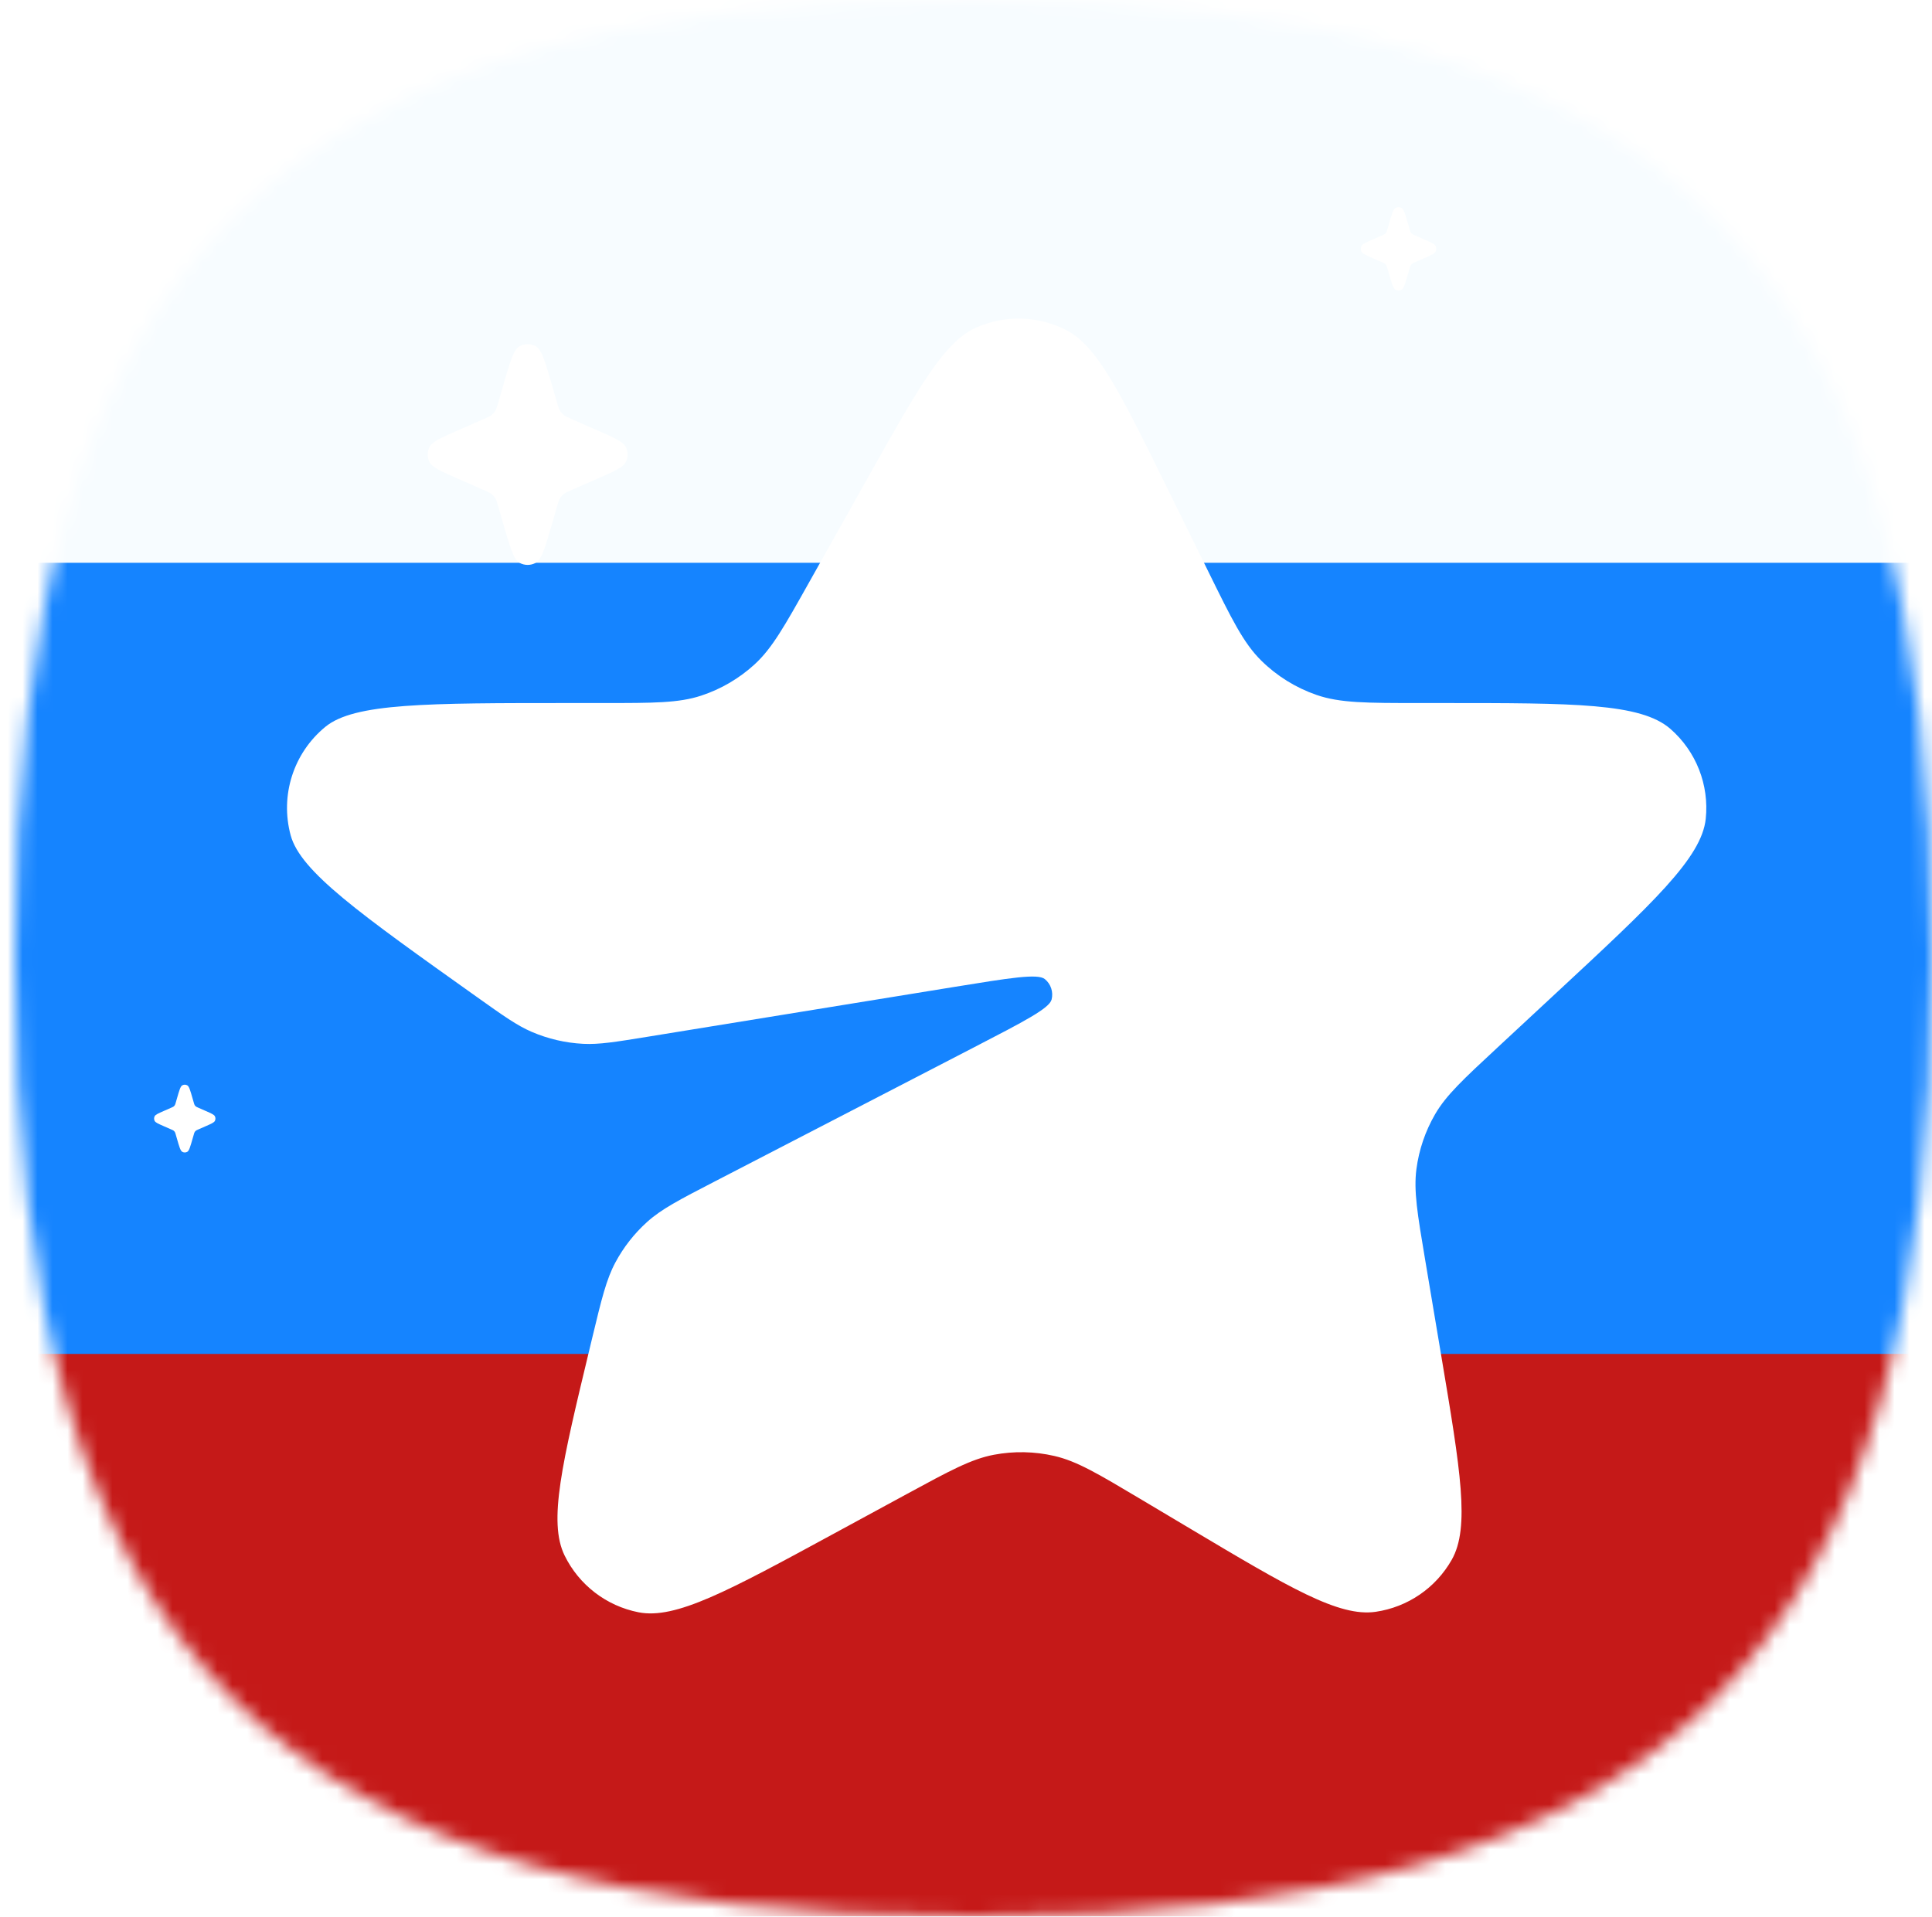
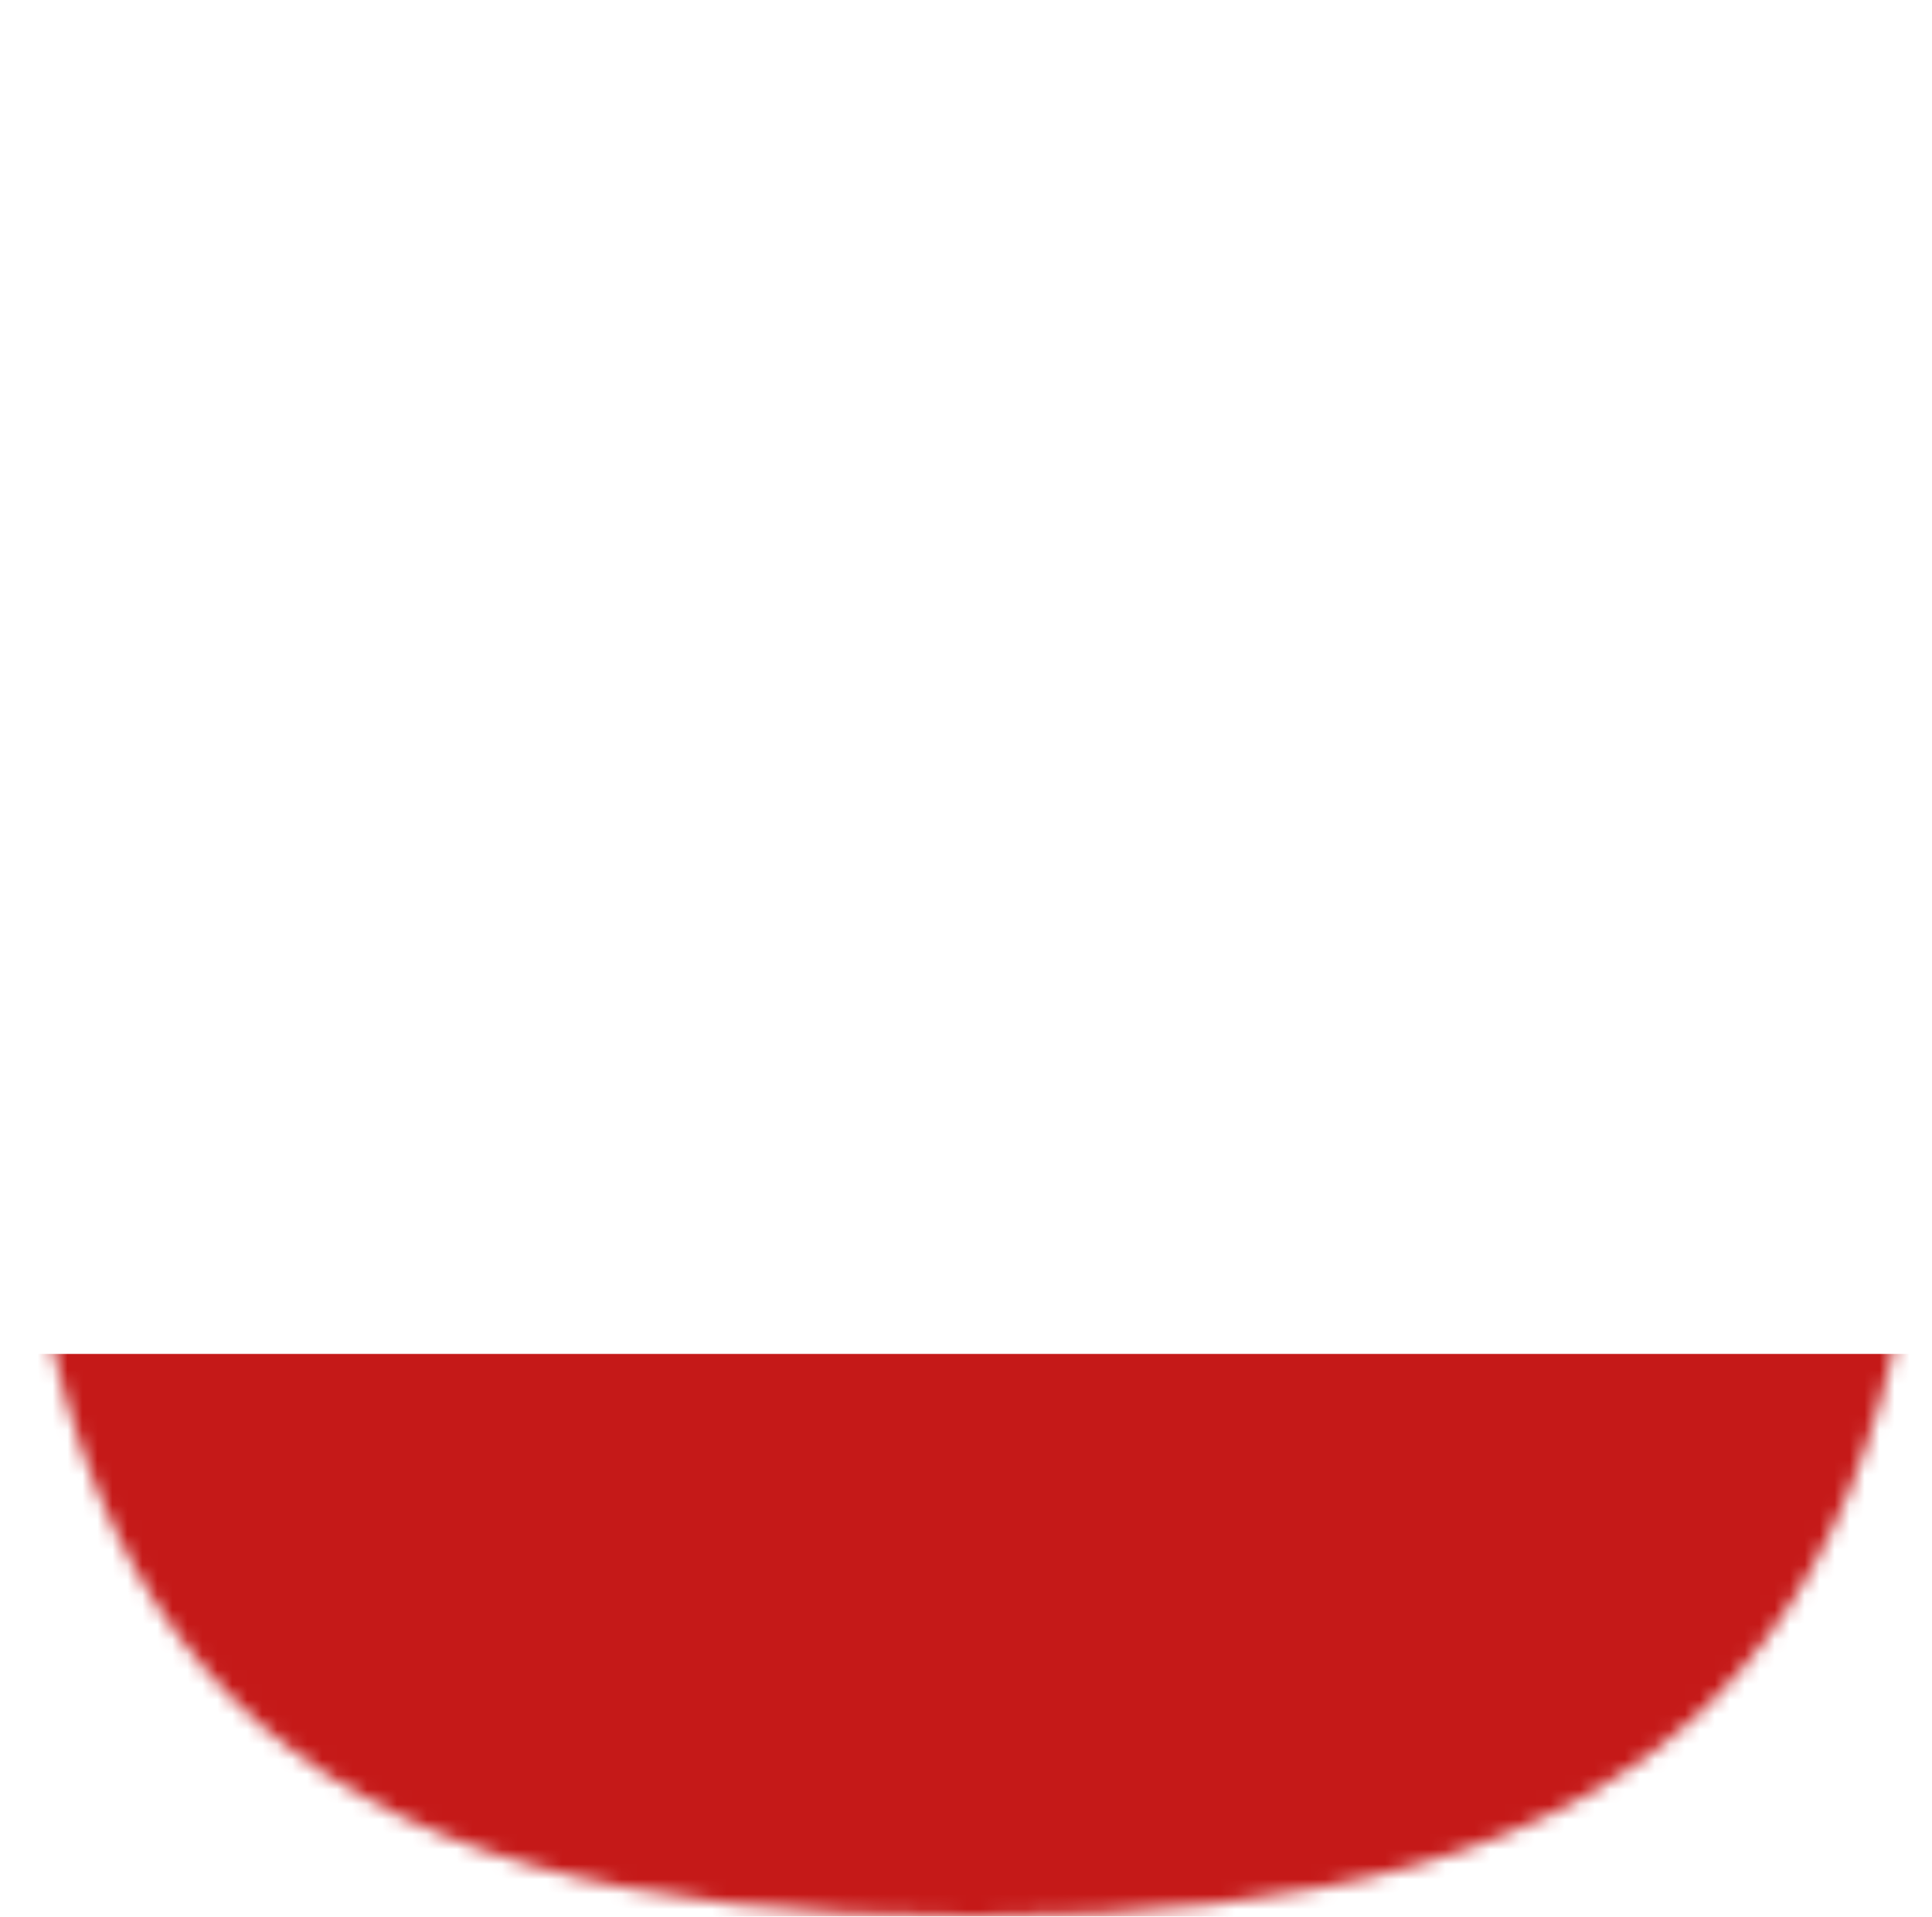
<svg xmlns="http://www.w3.org/2000/svg" width="129" height="128" viewBox="0 0 129 128" fill="none">
  <mask id="mask0_24_2" style="mask-type:alpha" maskUnits="userSpaceOnUse" x="1" y="0" width="128" height="128">
    <path d="M1 64C1 17.454 18.454 0 65 0C111.545 0 129 17.454 129 64C129 110.545 111.545 128 65 128C18.454 128 1 110.545 1 64Z" fill="url(#paint0_linear_24_2)" />
  </mask>
  <g mask="url(#mask0_24_2)">
    <g filter="url(#filter0_f_24_2)">
      <mask id="mask1_24_2" style="mask-type:luminance" maskUnits="userSpaceOnUse" x="-41" y="-16" width="212" height="160">
        <path d="M-40.333 -15.25H171V143.25H-40.333V-15.25Z" fill="white" />
      </mask>
      <g mask="url(#mask1_24_2)">
-         <path fill-rule="evenodd" clip-rule="evenodd" d="M-40.333 -15.25V143.25H171V-15.25H-40.333Z" fill="#1584FF" />
        <mask id="mask2_24_2" style="mask-type:luminance" maskUnits="userSpaceOnUse" x="-41" y="-16" width="212" height="160">
          <path fill-rule="evenodd" clip-rule="evenodd" d="M-40.333 -15.25V143.25H171V-15.25H-40.333Z" fill="white" />
        </mask>
        <g mask="url(#mask2_24_2)">
-           <path fill-rule="evenodd" clip-rule="evenodd" d="M-40.333 -15.25V37.583H171V-15.25H-40.333Z" fill="#F7FCFF" />
          <path fill-rule="evenodd" clip-rule="evenodd" d="M-40.333 90.417V143.25H171V90.417H-40.333Z" fill="#C51918" />
        </g>
      </g>
    </g>
  </g>
  <g filter="url(#filter1_d_24_2)">
-     <path d="M57.998 31.81C61.375 25.795 63.063 22.787 65.235 21.85C67.127 21.033 69.282 21.091 71.127 22.009C73.245 23.063 74.768 26.158 77.814 32.347L80.674 38.158C82.243 41.348 83.028 42.944 84.208 44.109C85.252 45.141 86.512 45.925 87.898 46.406C89.465 46.95 91.243 46.95 94.799 46.95H96.239C105.118 46.95 109.557 46.95 111.535 48.678C113.25 50.175 114.13 52.414 113.893 54.679C113.619 57.291 110.367 60.312 103.862 66.355L99.965 69.976C97.694 72.086 96.558 73.141 95.82 74.413C95.168 75.538 94.744 76.782 94.575 78.072C94.385 79.529 94.641 81.058 95.155 84.116L96.244 90.606C97.52 98.205 98.158 102.004 96.932 104.165C95.866 106.044 93.993 107.326 91.855 107.638C89.396 107.998 86.086 106.026 79.467 102.083L76.113 100.085C73.307 98.414 71.904 97.578 70.404 97.232C69.076 96.925 67.7 96.898 66.361 97.151C64.848 97.438 63.413 98.217 60.543 99.776L55.623 102.448C48.616 106.254 45.112 108.157 42.638 107.671C40.49 107.25 38.662 105.847 37.699 103.88C36.591 101.616 37.524 97.739 39.389 89.986L39.54 89.358C40.169 86.743 40.484 85.435 41.096 84.296C41.638 83.287 42.35 82.379 43.2 81.611C44.16 80.744 45.354 80.126 47.743 78.89L65.05 69.934C68.396 68.202 70.069 67.337 70.216 66.749C70.343 66.246 70.167 65.715 69.765 65.385C69.297 65.002 67.438 65.304 63.719 65.908L43.262 69.232C41.089 69.585 40.003 69.762 38.939 69.708C37.754 69.647 36.59 69.376 35.5 68.907C34.521 68.486 33.624 67.848 31.831 66.572C23.987 60.992 20.066 58.202 19.409 55.786C18.686 53.125 19.592 50.287 21.724 48.538C23.66 46.95 28.473 46.95 38.098 46.95H40.283C43.639 46.95 45.316 46.95 46.814 46.457C48.139 46.022 49.356 45.309 50.385 44.367C51.548 43.302 52.369 41.839 54.011 38.913L57.998 31.81Z" fill="white" />
-   </g>
+     </g>
  <g filter="url(#filter2_d_24_2)">
    <path d="M33.511 26.044C34.025 24.251 34.282 23.354 34.678 23.129C35.021 22.934 35.441 22.934 35.783 23.129C36.18 23.354 36.437 24.251 36.951 26.044L37.181 26.848C37.266 27.145 37.309 27.293 37.385 27.42C37.453 27.533 37.54 27.632 37.642 27.715C37.758 27.808 37.9 27.869 38.182 27.994L39.83 28.716C41.012 29.234 41.603 29.493 41.784 29.855C41.941 30.169 41.941 30.539 41.784 30.854C41.603 31.216 41.012 31.475 39.83 31.993L38.182 32.715C37.9 32.839 37.758 32.901 37.642 32.994C37.54 33.076 37.453 33.176 37.385 33.288C37.309 33.415 37.266 33.564 37.181 33.861L36.951 34.664C36.437 36.458 36.18 37.354 35.783 37.58C35.441 37.774 35.021 37.774 34.678 37.58C34.282 37.354 34.025 36.458 33.511 34.664L33.281 33.861C33.196 33.564 33.153 33.415 33.077 33.288C33.009 33.176 32.922 33.076 32.819 32.994C32.704 32.901 32.562 32.839 32.279 32.715L30.631 31.993C29.45 31.475 28.859 31.216 28.678 30.854C28.521 30.539 28.521 30.169 28.678 29.855C28.859 29.493 29.45 29.234 30.631 28.716L32.279 27.994C32.562 27.869 32.704 27.808 32.819 27.715C32.922 27.632 33.009 27.533 33.077 27.42C33.153 27.293 33.196 27.145 33.281 26.848L33.511 26.044Z" fill="white" />
  </g>
  <g filter="url(#filter3_d_24_2)">
-     <path d="M92.731 14.991C92.924 14.315 93.021 13.977 93.171 13.892C93.3 13.818 93.459 13.818 93.588 13.892C93.737 13.977 93.834 14.315 94.028 14.991L94.115 15.294C94.147 15.406 94.163 15.462 94.192 15.51C94.218 15.553 94.25 15.59 94.289 15.621C94.333 15.656 94.386 15.68 94.493 15.726L95.114 15.999C95.56 16.194 95.783 16.292 95.851 16.428C95.91 16.547 95.91 16.687 95.851 16.805C95.783 16.942 95.56 17.04 95.114 17.235L94.493 17.507C94.386 17.554 94.333 17.578 94.289 17.613C94.25 17.644 94.218 17.681 94.192 17.724C94.163 17.771 94.147 17.828 94.115 17.94L94.028 18.243C93.834 18.919 93.737 19.257 93.588 19.342C93.459 19.416 93.3 19.416 93.171 19.342C93.021 19.257 92.924 18.919 92.731 18.243L92.644 17.94C92.612 17.828 92.596 17.771 92.567 17.724C92.541 17.681 92.508 17.644 92.47 17.613C92.426 17.578 92.373 17.554 92.266 17.507L91.644 17.235C91.199 17.04 90.976 16.942 90.908 16.805C90.848 16.687 90.848 16.547 90.908 16.428C90.976 16.292 91.199 16.194 91.644 15.999L92.266 15.726C92.373 15.68 92.426 15.656 92.47 15.621C92.508 15.59 92.541 15.553 92.567 15.51C92.596 15.462 92.612 15.406 92.644 15.294L92.731 14.991Z" fill="white" />
-   </g>
+     </g>
  <g filter="url(#filter4_d_24_2)">
    <path d="M11.809 73.377C11.967 72.826 12.046 72.551 12.168 72.482C12.273 72.422 12.402 72.422 12.507 72.482C12.629 72.551 12.707 72.826 12.865 73.377L12.936 73.624C12.962 73.715 12.975 73.76 12.998 73.799C13.019 73.834 13.046 73.864 13.078 73.89C13.113 73.918 13.156 73.937 13.243 73.975L13.749 74.197C14.112 74.356 14.293 74.436 14.349 74.547C14.397 74.643 14.397 74.757 14.349 74.853C14.293 74.965 14.112 75.044 13.749 75.203L13.243 75.425C13.156 75.463 13.113 75.482 13.078 75.51C13.046 75.536 13.019 75.566 12.998 75.601C12.975 75.64 12.962 75.685 12.936 75.777L12.865 76.023C12.707 76.574 12.629 76.849 12.507 76.918C12.402 76.978 12.273 76.978 12.168 76.918C12.046 76.849 11.967 76.574 11.809 76.023L11.738 75.777C11.712 75.685 11.699 75.64 11.676 75.601C11.655 75.566 11.628 75.536 11.597 75.51C11.561 75.482 11.518 75.463 11.431 75.425L10.925 75.203C10.562 75.044 10.381 74.965 10.325 74.853C10.277 74.757 10.277 74.643 10.325 74.547C10.381 74.436 10.562 74.356 10.925 74.197L11.431 73.975C11.518 73.937 11.561 73.918 11.597 73.89C11.628 73.864 11.655 73.834 11.676 73.799C11.699 73.76 11.712 73.715 11.738 73.624L11.809 73.377Z" fill="white" />
  </g>
  <defs>
    <filter id="filter0_f_24_2" x="-65.333" y="-40.25" width="261.333" height="208.5" filterUnits="userSpaceOnUse" color-interpolation-filters="sRGB">
      <feFlood flood-opacity="0" result="BackgroundImageFix" />
      <feBlend mode="normal" in="SourceGraphic" in2="BackgroundImageFix" result="shape" />
      <feGaussianBlur stdDeviation="12.5" result="effect1_foregroundBlur_24_2" />
    </filter>
    <filter id="filter1_d_24_2" x="9.164" y="11.276" width="114.767" height="106.469" filterUnits="userSpaceOnUse" color-interpolation-filters="sRGB">
      <feFlood flood-opacity="0" result="BackgroundImageFix" />
      <feColorMatrix in="SourceAlpha" type="matrix" values="0 0 0 0 0 0 0 0 0 0 0 0 0 0 0 0 0 0 127 0" result="hardAlpha" />
      <feOffset />
      <feGaussianBlur stdDeviation="5" />
      <feComposite in2="hardAlpha" operator="out" />
      <feColorMatrix type="matrix" values="0 0 0 0 0 0 0 0 0 0 0 0 0 0 0 0 0 0 0.25 0" />
      <feBlend mode="normal" in2="BackgroundImageFix" result="effect1_dropShadow_24_2" />
      <feBlend mode="normal" in="SourceGraphic" in2="effect1_dropShadow_24_2" result="shape" />
    </filter>
    <filter id="filter2_d_24_2" x="18.56" y="12.983" width="33.342" height="34.743" filterUnits="userSpaceOnUse" color-interpolation-filters="sRGB">
      <feFlood flood-opacity="0" result="BackgroundImageFix" />
      <feColorMatrix in="SourceAlpha" type="matrix" values="0 0 0 0 0 0 0 0 0 0 0 0 0 0 0 0 0 0 127 0" result="hardAlpha" />
      <feOffset />
      <feGaussianBlur stdDeviation="5" />
      <feComposite in2="hardAlpha" operator="out" />
      <feColorMatrix type="matrix" values="0 0 0 0 0 0 0 0 0 0 0 0 0 0 0 0 0 0 0.25 0" />
      <feBlend mode="normal" in2="BackgroundImageFix" result="effect1_dropShadow_24_2" />
      <feBlend mode="normal" in="SourceGraphic" in2="effect1_dropShadow_24_2" result="shape" />
    </filter>
    <filter id="filter3_d_24_2" x="80.863" y="3.836" width="25.032" height="25.561" filterUnits="userSpaceOnUse" color-interpolation-filters="sRGB">
      <feFlood flood-opacity="0" result="BackgroundImageFix" />
      <feColorMatrix in="SourceAlpha" type="matrix" values="0 0 0 0 0 0 0 0 0 0 0 0 0 0 0 0 0 0 127 0" result="hardAlpha" />
      <feOffset />
      <feGaussianBlur stdDeviation="5" />
      <feComposite in2="hardAlpha" operator="out" />
      <feColorMatrix type="matrix" values="0 0 0 0 0 0 0 0 0 0 0 0 0 0 0 0 0 0 0.25 0" />
      <feBlend mode="normal" in2="BackgroundImageFix" result="effect1_dropShadow_24_2" />
      <feBlend mode="normal" in="SourceGraphic" in2="effect1_dropShadow_24_2" result="shape" />
    </filter>
    <filter id="filter4_d_24_2" x="0.289" y="62.437" width="24.096" height="24.526" filterUnits="userSpaceOnUse" color-interpolation-filters="sRGB">
      <feFlood flood-opacity="0" result="BackgroundImageFix" />
      <feColorMatrix in="SourceAlpha" type="matrix" values="0 0 0 0 0 0 0 0 0 0 0 0 0 0 0 0 0 0 127 0" result="hardAlpha" />
      <feOffset />
      <feGaussianBlur stdDeviation="5" />
      <feComposite in2="hardAlpha" operator="out" />
      <feColorMatrix type="matrix" values="0 0 0 0 0 0 0 0 0 0 0 0 0 0 0 0 0 0 0.25 0" />
      <feBlend mode="normal" in2="BackgroundImageFix" result="effect1_dropShadow_24_2" />
      <feBlend mode="normal" in="SourceGraphic" in2="effect1_dropShadow_24_2" result="shape" />
    </filter>
    <linearGradient id="paint0_linear_24_2" x1="65" y1="-1.57952e-06" x2="67.5" y2="128" gradientUnits="userSpaceOnUse">
      <stop offset="0.149" stop-color="white" />
      <stop offset="0.5" stop-color="#1584FF" />
      <stop offset="0.851" stop-color="#FF1200" />
    </linearGradient>
  </defs>
</svg>